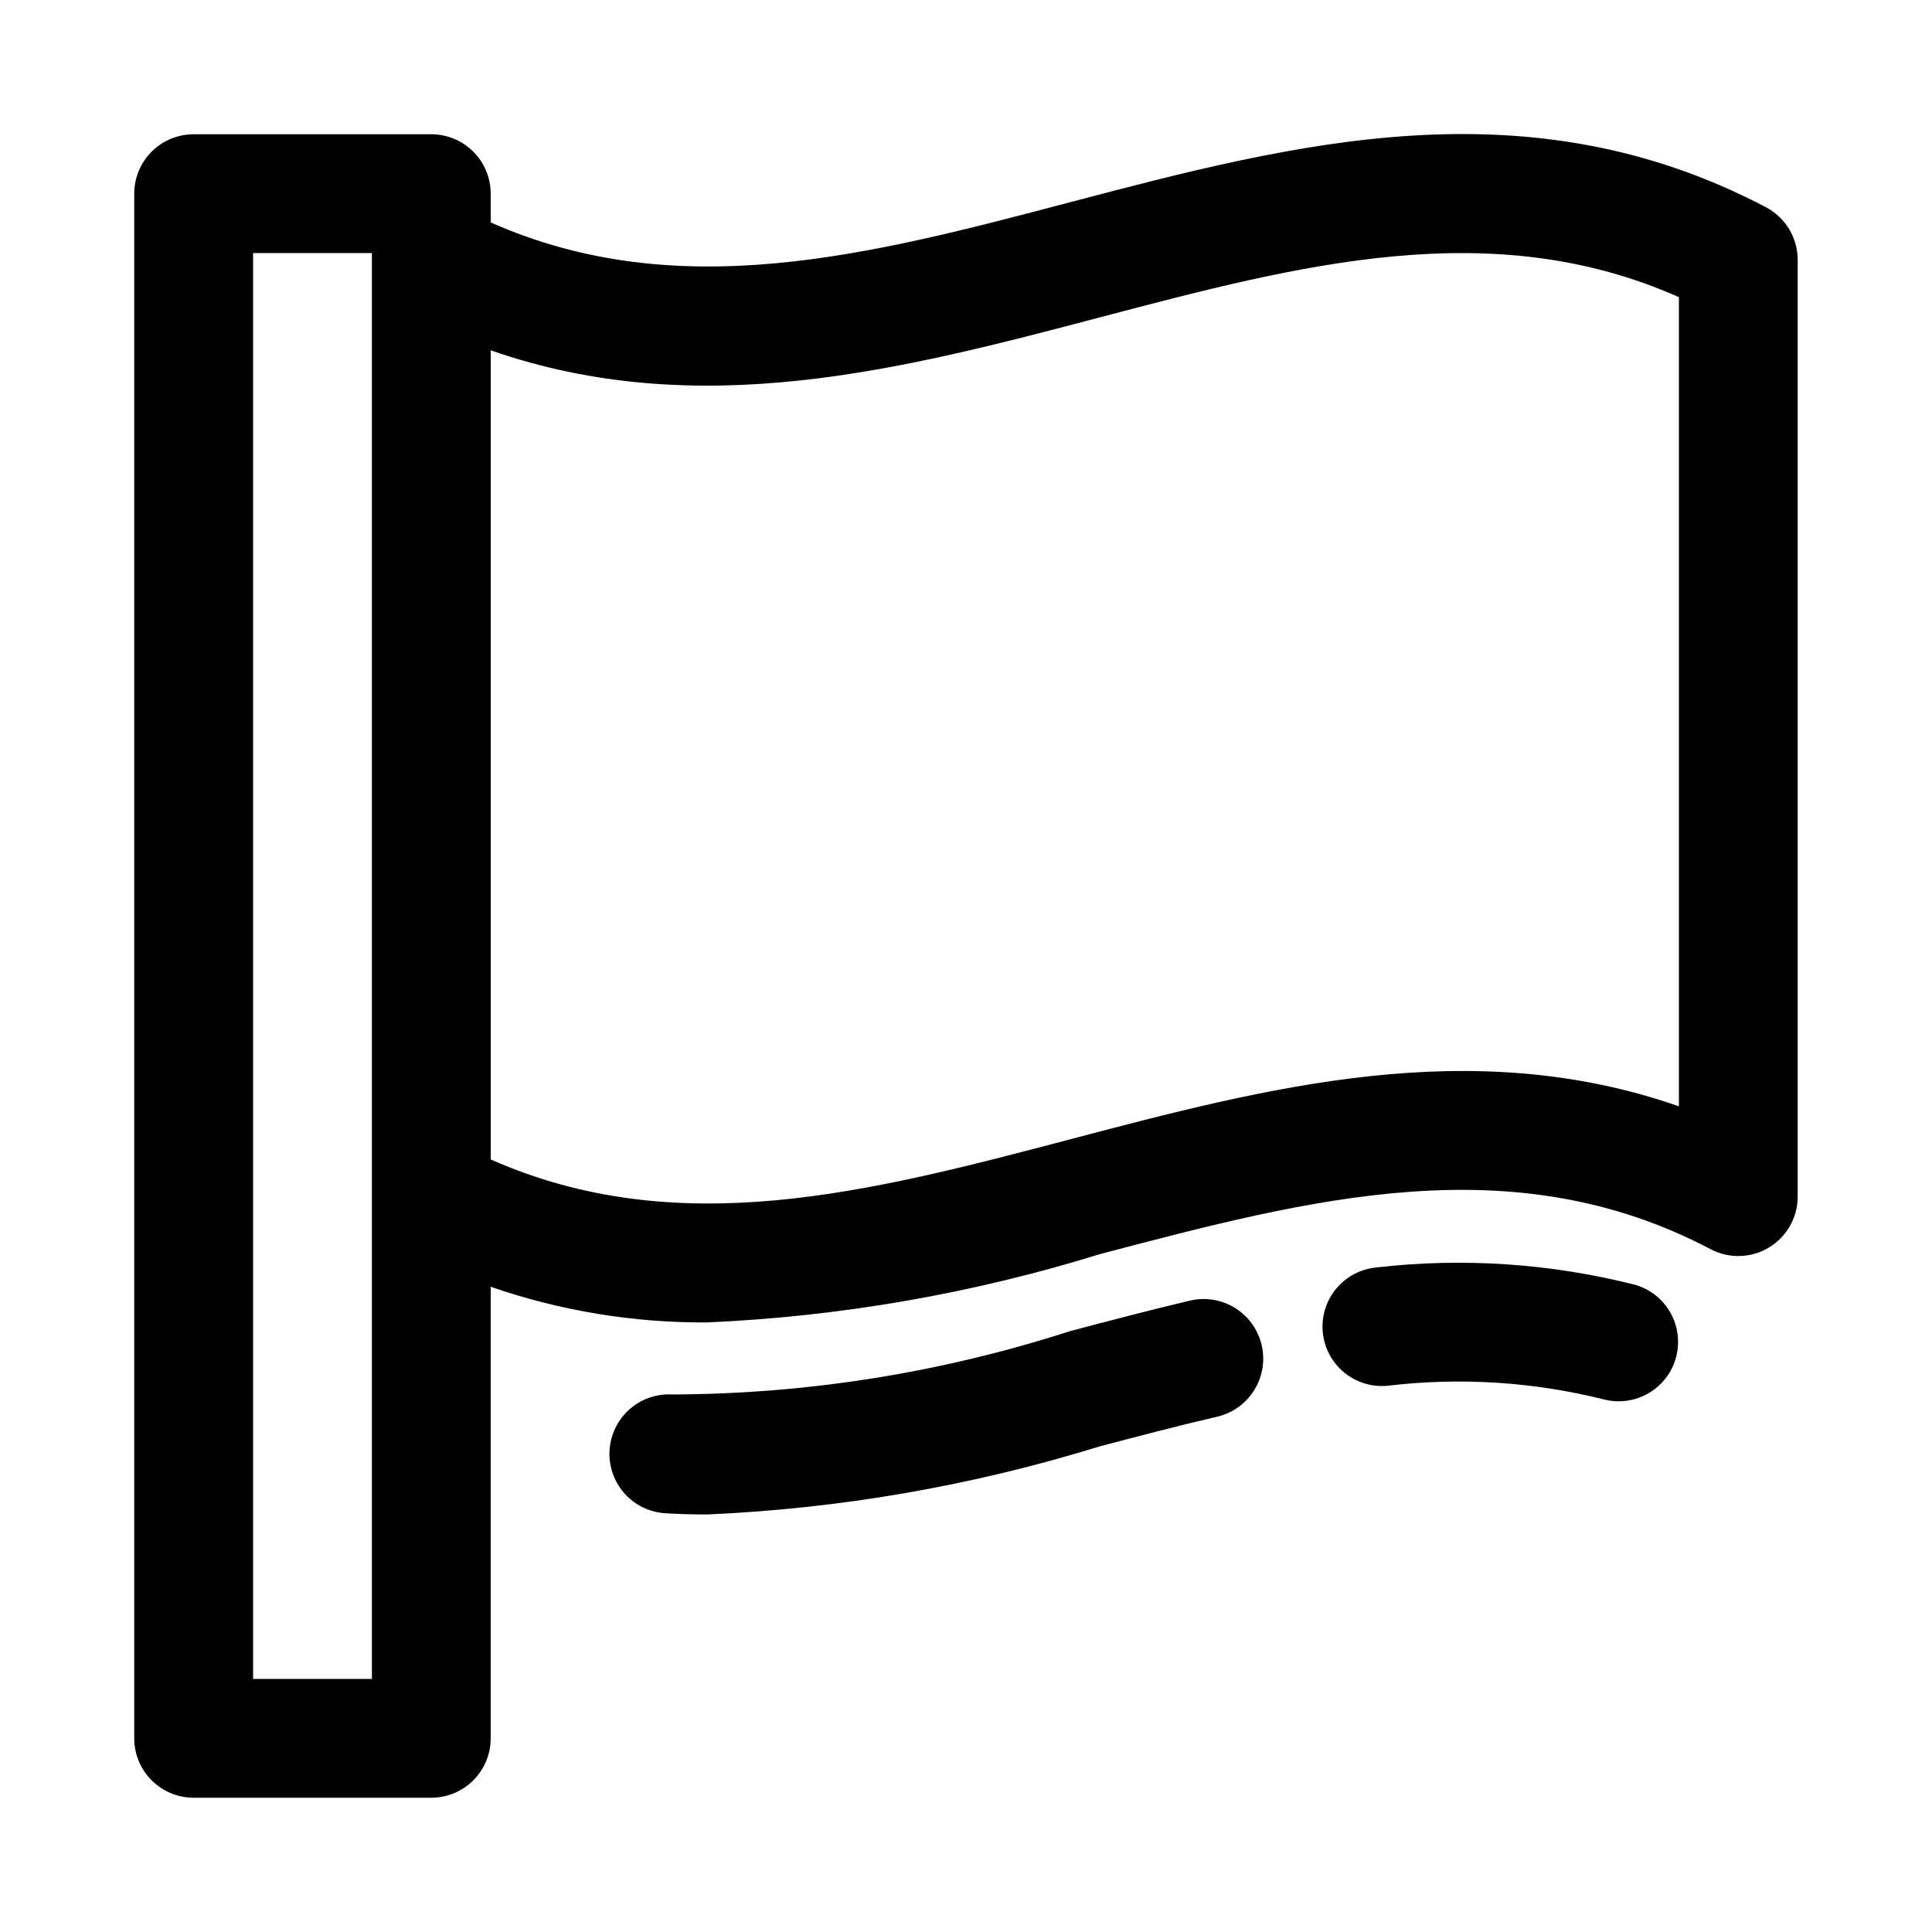
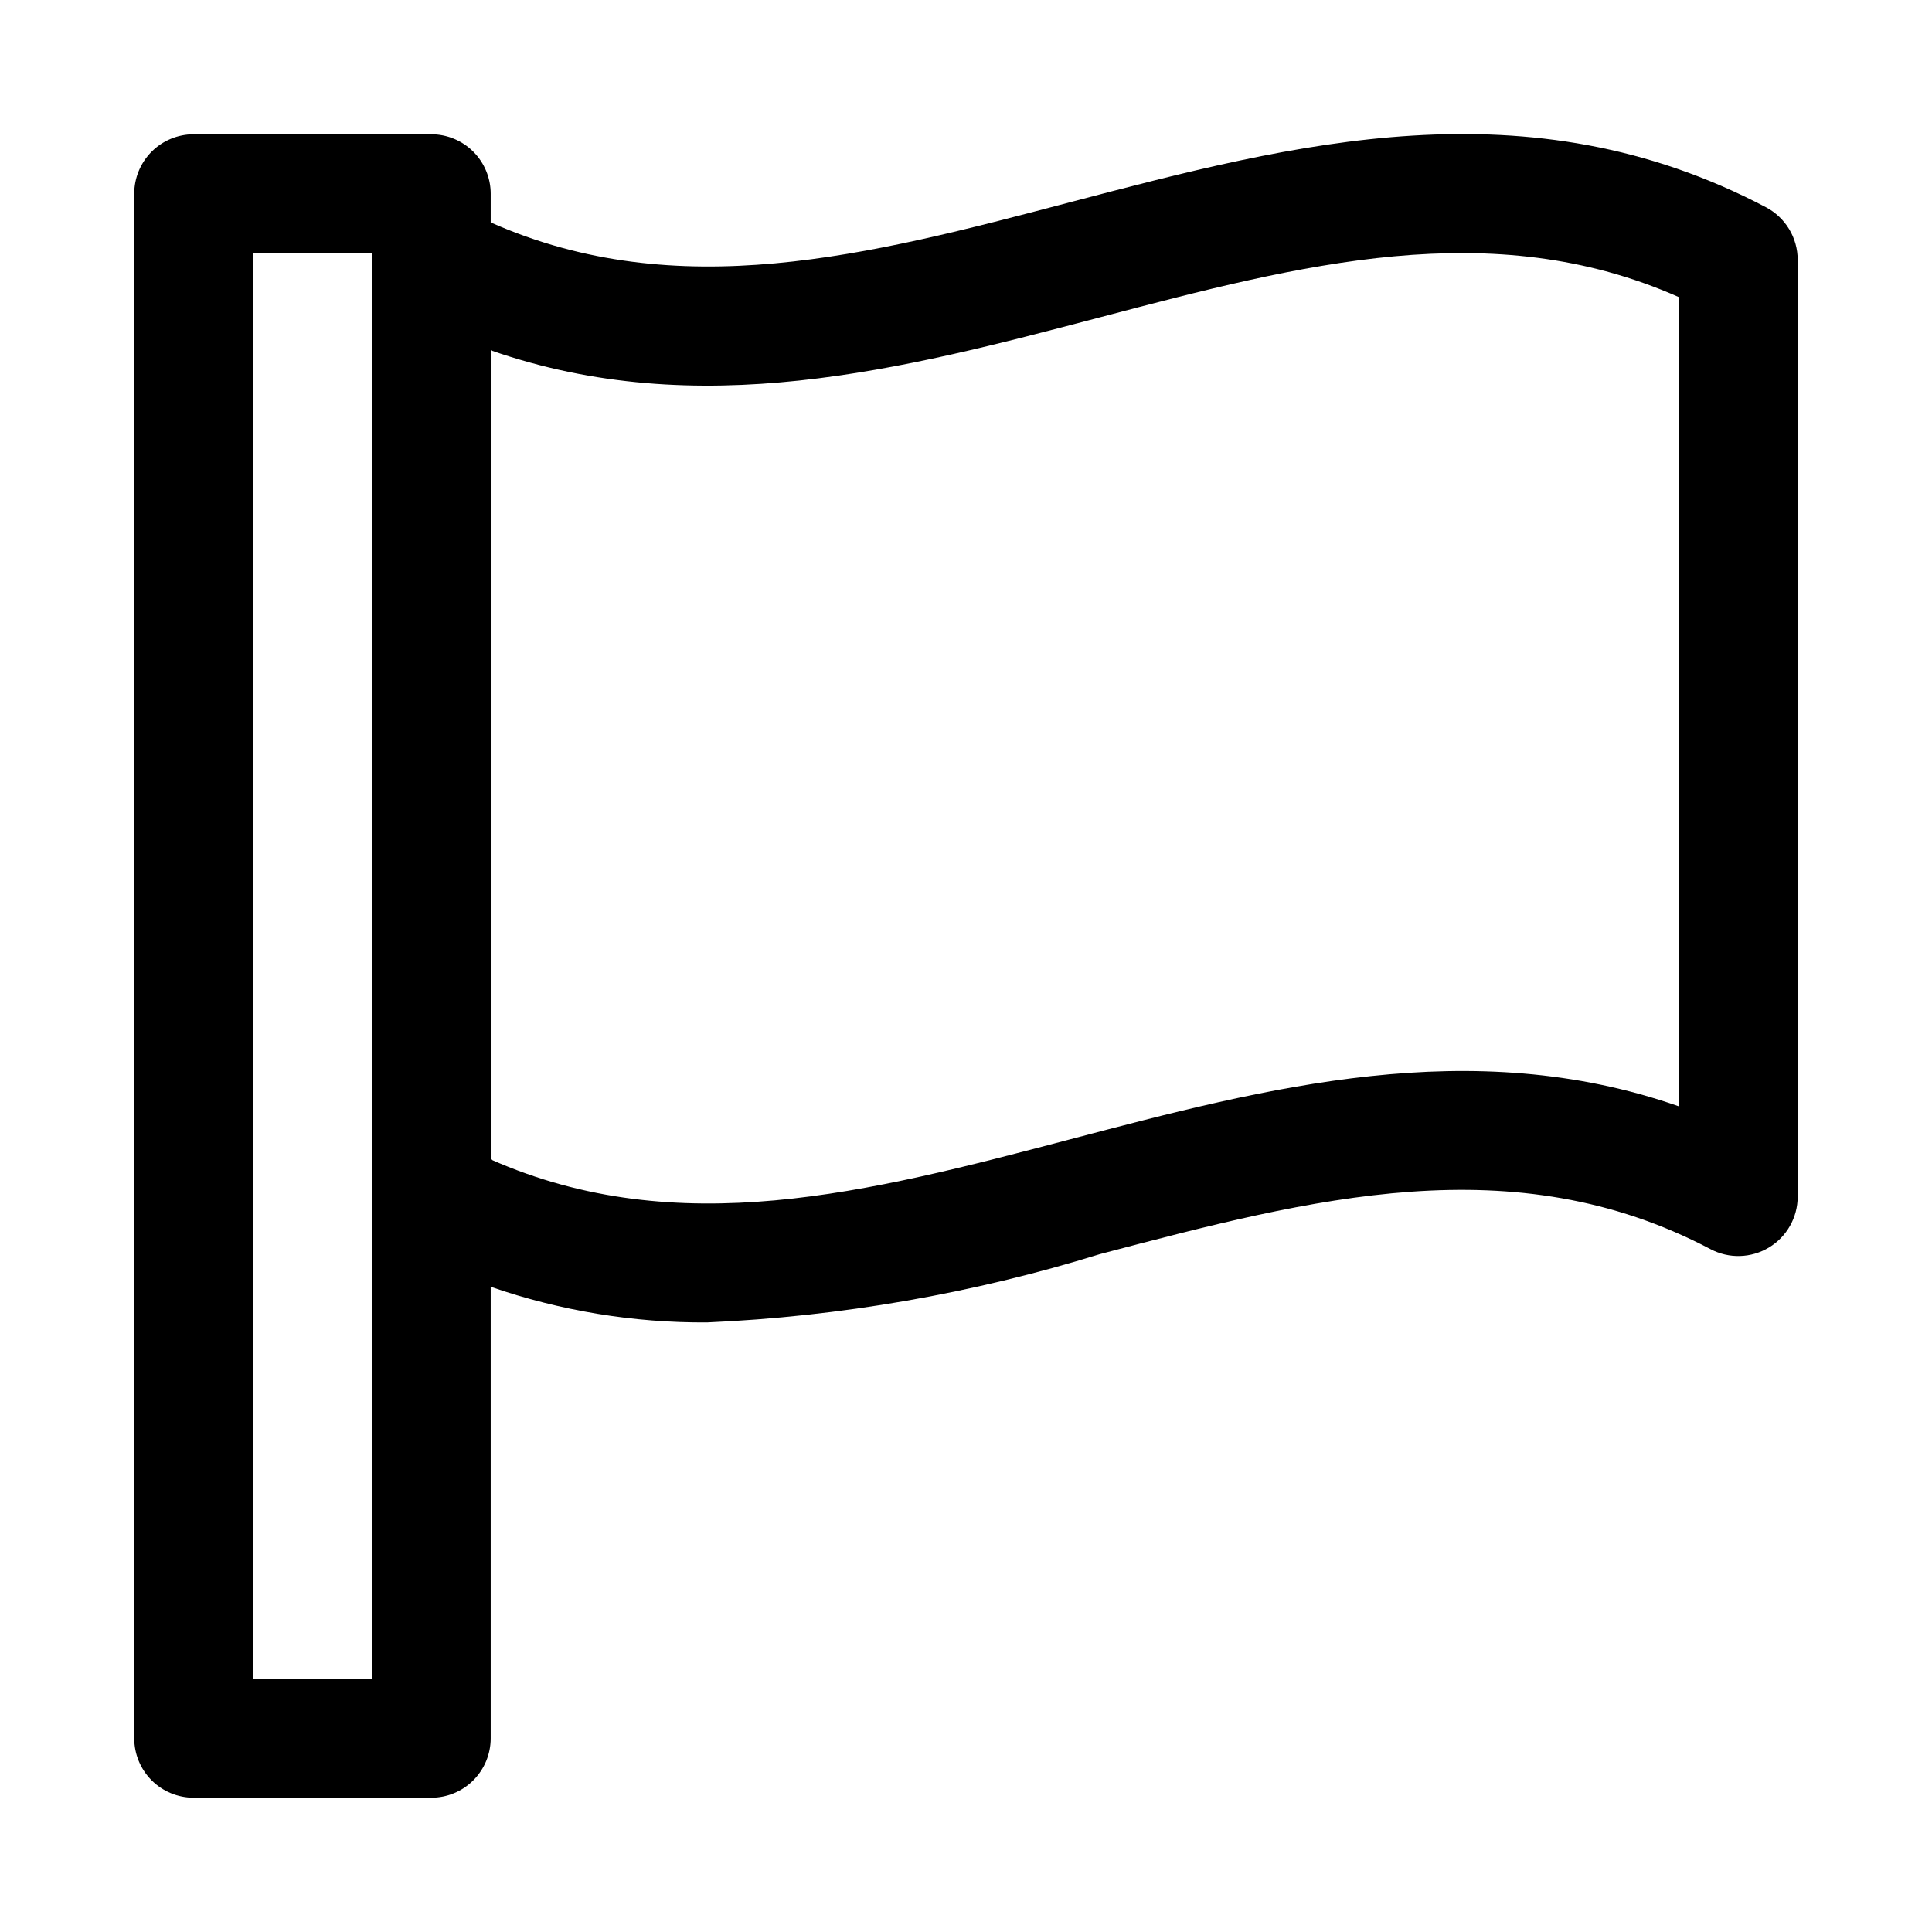
<svg xmlns="http://www.w3.org/2000/svg" fill="#000000" width="800px" height="800px" version="1.1" viewBox="144 144 512 512">
  <g>
    <path d="m612.01 198.93c-63.18-33.234-124.85-16.988-184.54-1.309-53.293 14.047-103.85 27.289-153.43 5.324v-7.621c0-4.176-1.66-8.18-4.613-11.133-2.953-2.949-6.957-4.609-11.133-4.609h-62.977c-4.176 0-8.18 1.66-11.133 4.609-2.949 2.953-4.609 6.957-4.609 11.133v409.35c0 4.176 1.66 8.18 4.609 11.133 2.953 2.953 6.957 4.609 11.133 4.609h62.977c4.176 0 8.18-1.656 11.133-4.609 2.953-2.953 4.613-6.957 4.613-11.133v-119.66c18.434 6.371 37.82 9.566 57.324 9.445 35.34-1.555 70.336-7.641 104.13-18.105 56.332-14.832 109.55-28.828 161.83-1.309l0.004 0.004c4.871 2.566 10.727 2.398 15.445-0.438 4.719-2.832 7.613-7.93 7.633-13.434v-248.32c0-2.867-0.781-5.68-2.262-8.137-1.484-2.453-3.606-4.457-6.144-5.797zm-369.45 390h-31.488v-377.86h31.488zm346.37-151.74c-55.105-19.254-109.07-5.023-161.44 8.77-53.305 14.031-103.83 27.254-153.44 5.309v-214.43c55.105 19.223 109.07 5.055 161.44-8.738 53.289-14.027 103.81-27.348 153.44-5.356v214.45z" />
-     <path d="m459.36 488.67c-10.645 2.519-21.285 5.32-31.898 8.125-34.023 10.984-69.543 16.637-105.3 16.75-5.625-0.316-10.992 2.391-14.078 7.102-3.09 4.715-3.43 10.715-0.891 15.746 2.535 5.031 7.566 8.324 13.191 8.641 3.695 0.211 7.367 0.316 11.02 0.316 35.301-1.539 70.262-7.606 104.02-18.043 10.375-2.723 20.75-5.465 31.156-7.871h0.004c5.492-1.293 9.883-5.418 11.512-10.82 1.629-5.406 0.254-11.27-3.613-15.383-3.863-4.113-9.633-5.852-15.125-4.562z" />
-     <path d="m577.37 484.5c-22.438-5.703-45.727-7.262-68.723-4.598-5.598 0.562-10.469 4.07-12.781 9.195-2.309 5.129-1.711 11.102 1.574 15.668 3.289 4.566 8.758 7.031 14.355 6.469 19.219-2.289 38.695-1.043 57.465 3.684 5.383 1.301 11.055-0.32 14.934-4.269 3.883-3.953 5.402-9.652 4.004-15.012-1.402-5.356-5.512-9.586-10.828-11.137z" />
  </g>
</svg>